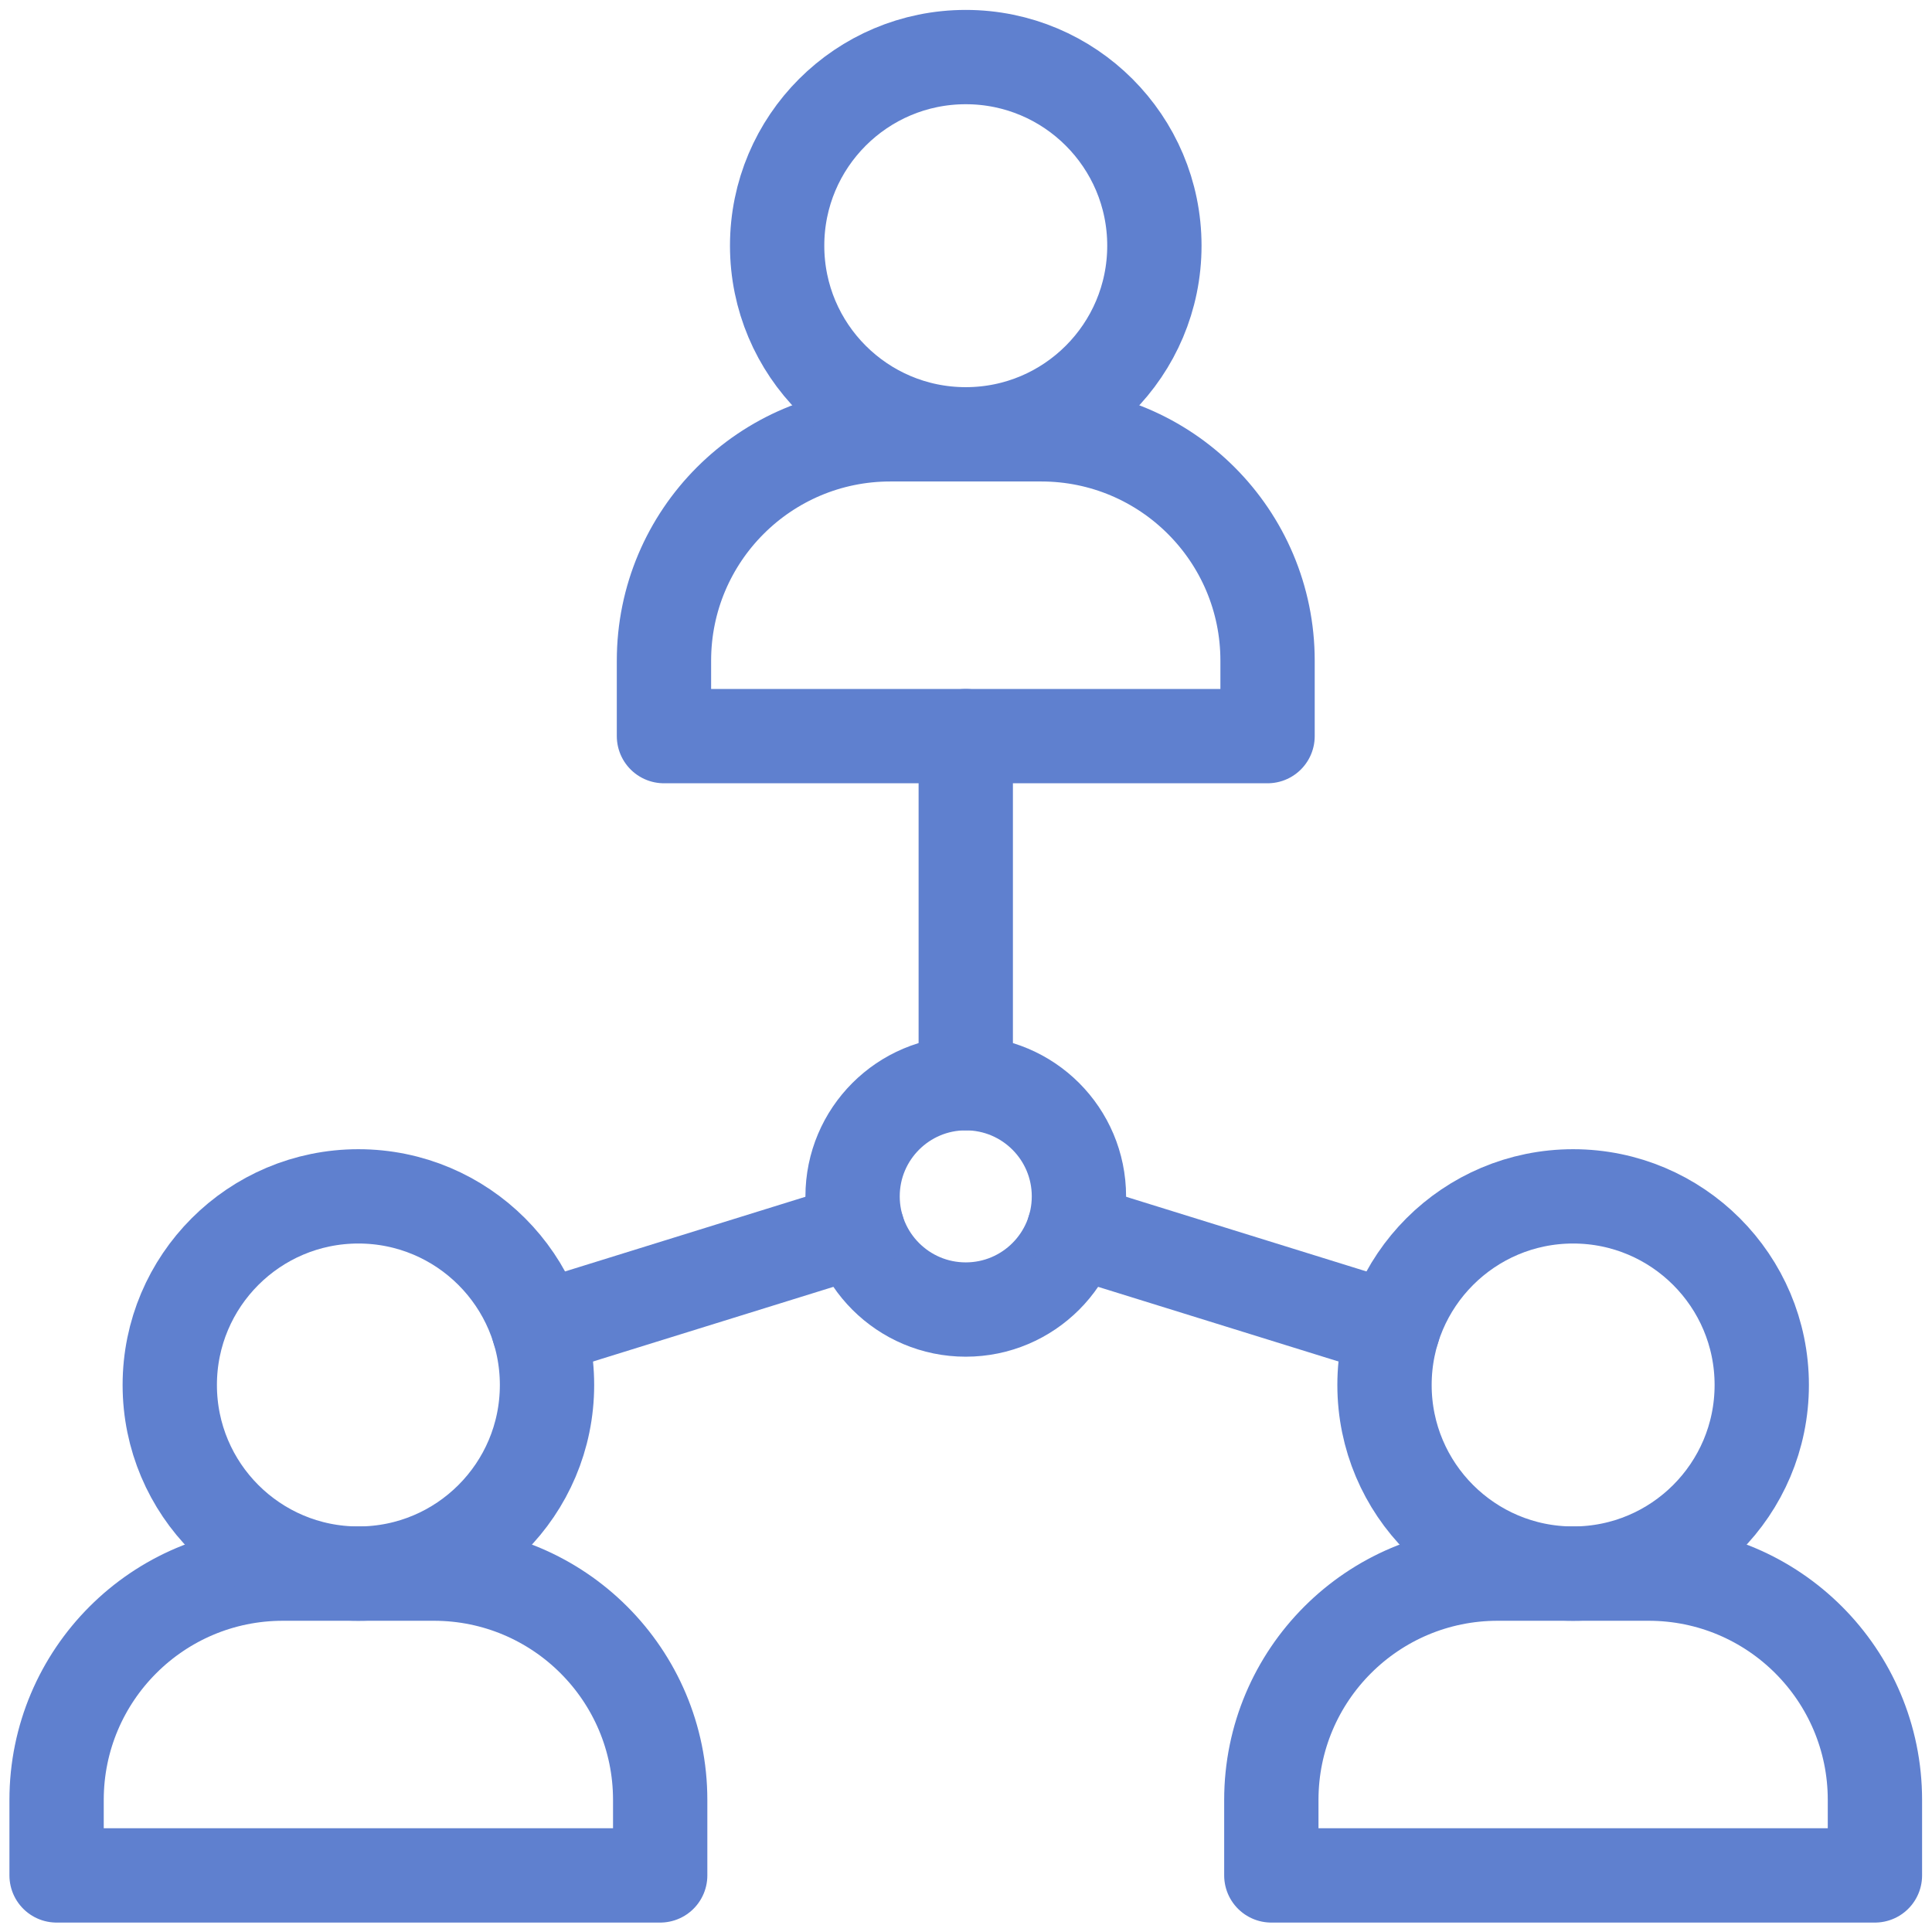
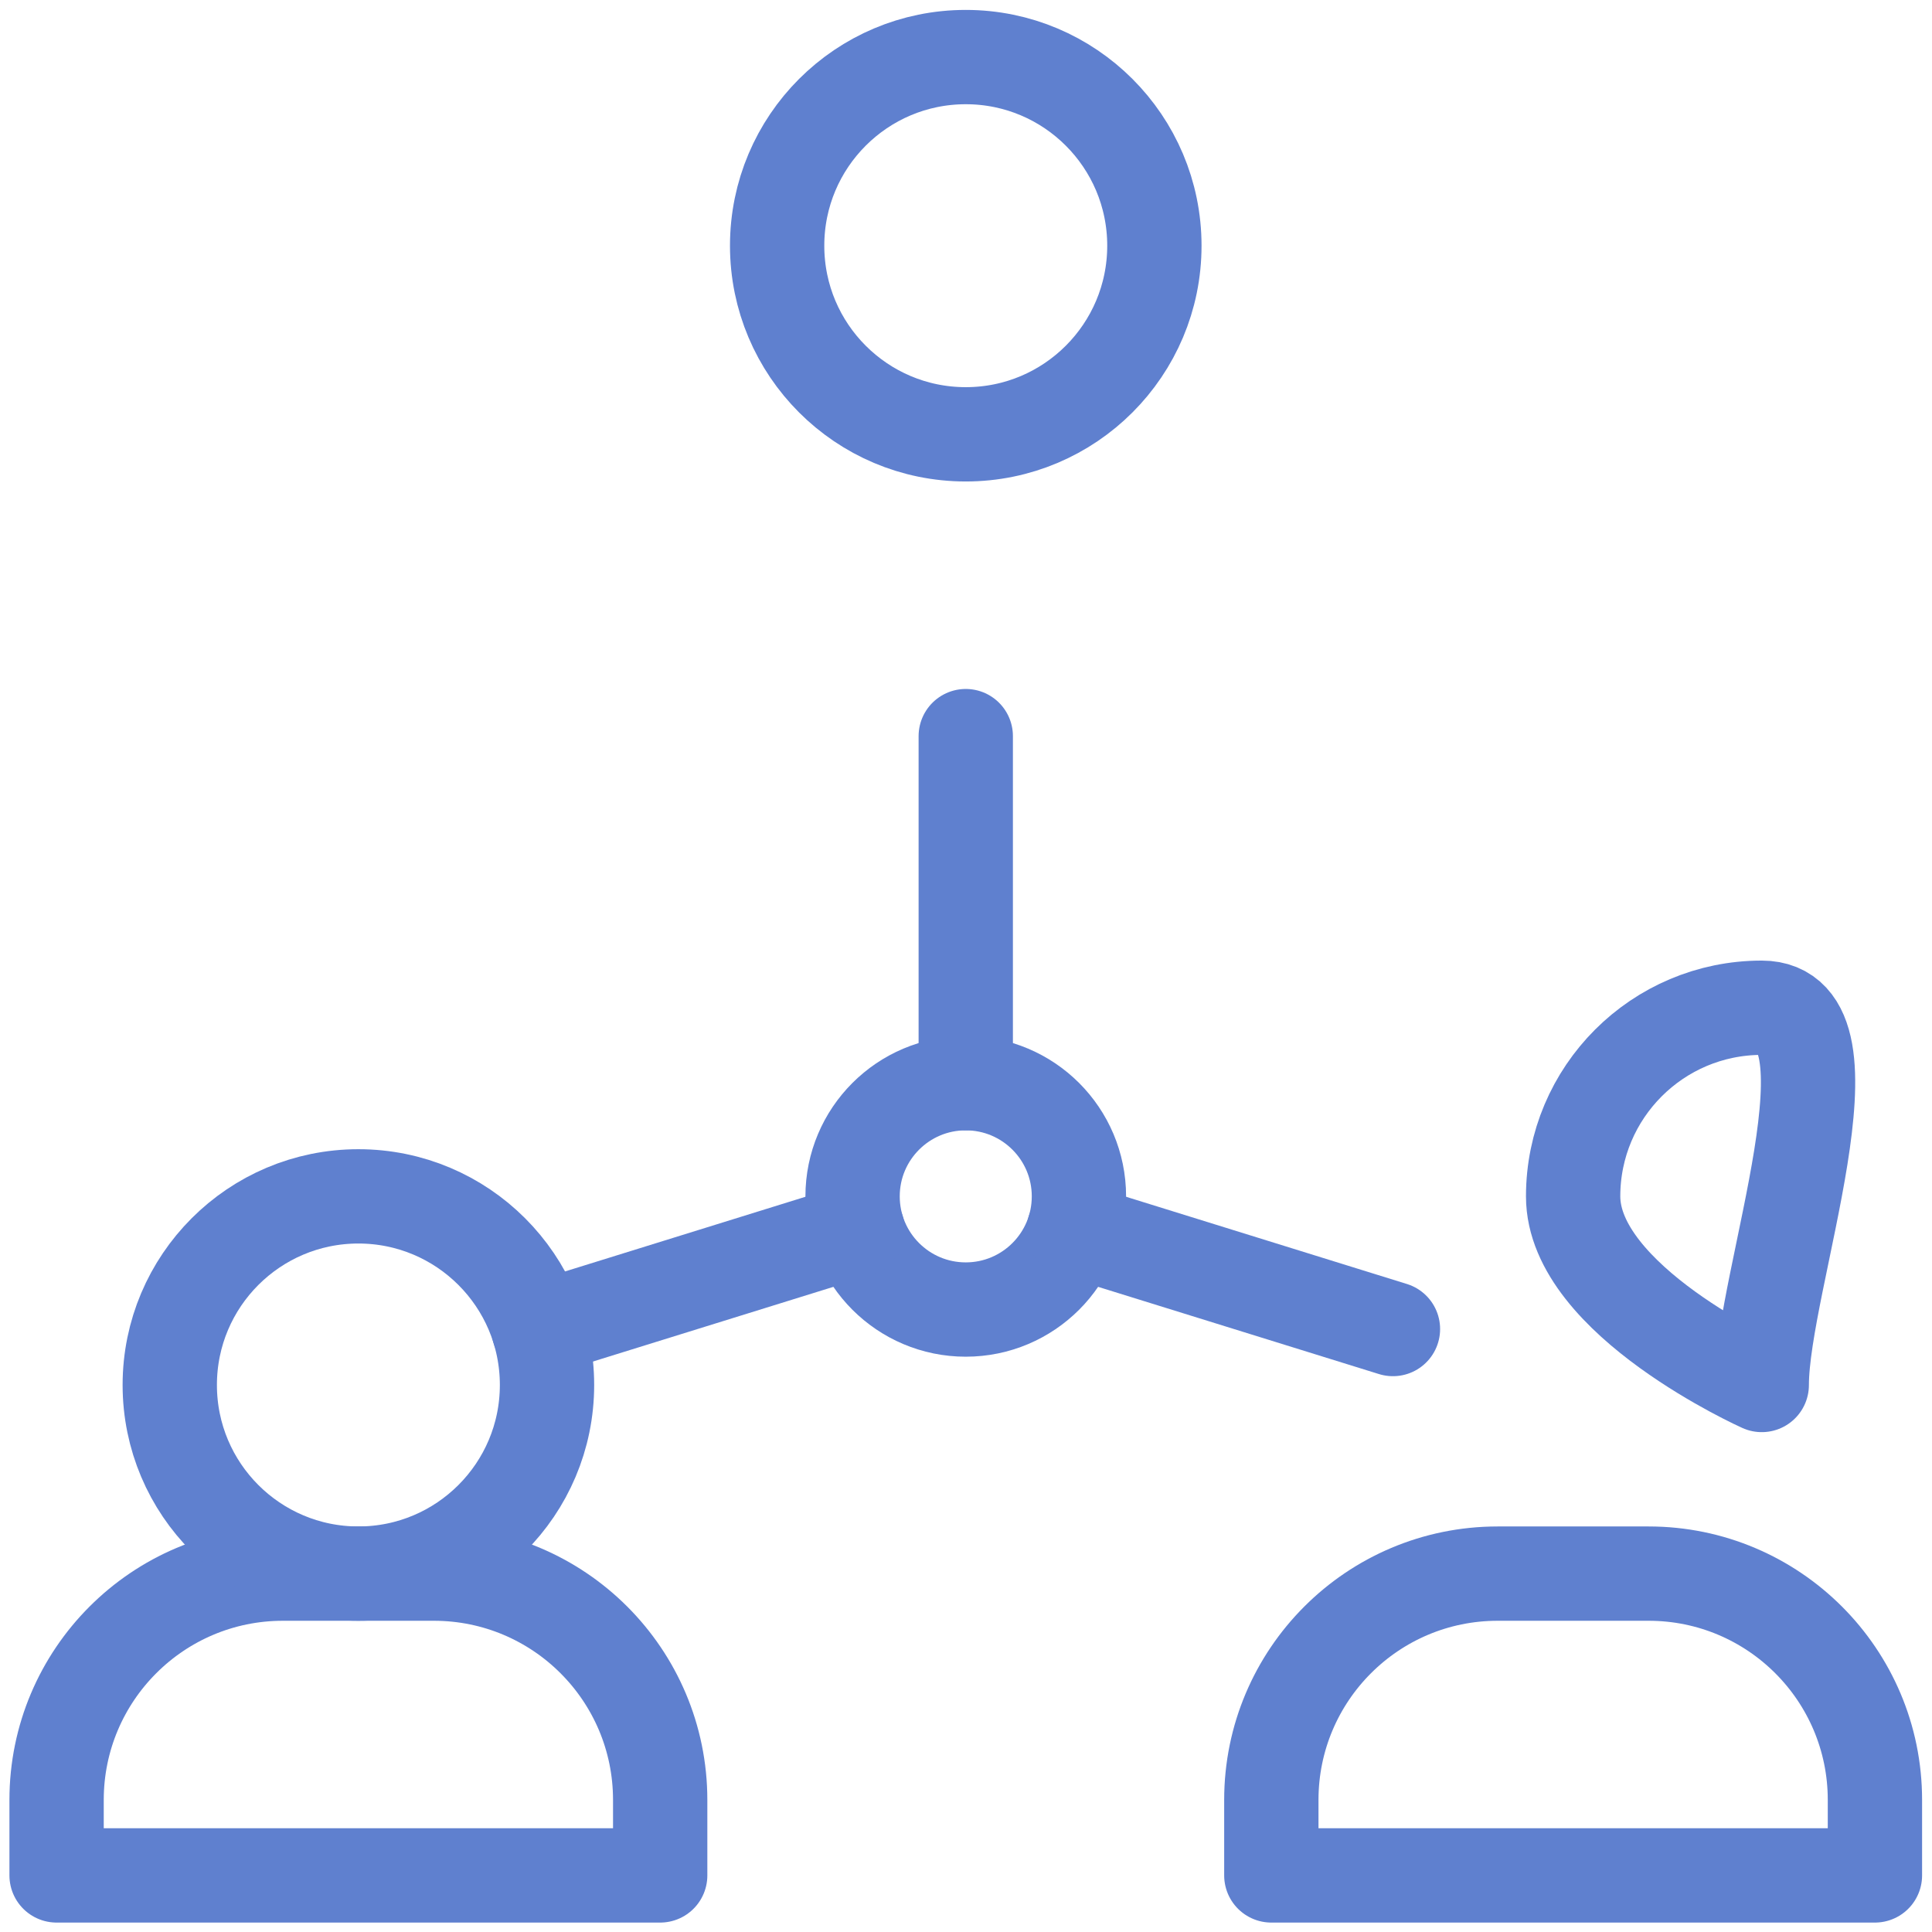
<svg xmlns="http://www.w3.org/2000/svg" class="" height="40" style="enable-background:new 0 0 512 512" version="1.1" viewBox="0 0 682.667 682.667" width="40" x="0" y="0">
  <g>
    <defs stroke-width="25" style="stroke-width: 25;">
      <clipPath clipPathUnits="userSpaceOnUse" id="a" stroke-width="25" style="stroke-width: 25;">
        <path d="M0 512h512V0H0Z" data-original="#000000" fill="#5f80cf" opacity="1" stroke-width="25" style="stroke-width: 25;" />
      </clipPath>
    </defs>
    <g clip-path="url(#a)" stroke-width="25" style="stroke-width: 25;" transform="matrix(1.333 0 0 -1.333 0 682.667)">
      <path class="" d="M0 0h-40c-33.137 0-60-26.863-60-60v-20H60v20C60-26.863 33.137 0 0 0Z" data-original="#000000" fill="none" opacity="1" stroke="#5f80cf" stroke-dasharray="none" stroke-linecap="round" stroke-linejoin="round" stroke-miterlimit="10" stroke-opacity="" stroke-width="25" style="stroke-width: 25; stroke-linecap: round; stroke-linejoin: round; stroke-miterlimit: 10; stroke-dasharray: none; stroke-opacity: 1;" transform="translate(115 95)" />
-       <path class="" d="M0 0h-40c-33.137 0-60-26.863-60-60v-20H60v20C60-26.863 33.137 0 0 0Z" data-original="#000000" fill="none" opacity="1" stroke="#5f80cf" stroke-dasharray="none" stroke-linecap="round" stroke-linejoin="round" stroke-miterlimit="10" stroke-opacity="" stroke-width="25" style="stroke-width: 25; stroke-linecap: round; stroke-linejoin: round; stroke-miterlimit: 10; stroke-dasharray: none; stroke-opacity: 1;" transform="translate(276 397)" />
      <path class="" d="M0 0h-40c-33.137 0-60-26.863-60-60v-20H60v20C60-26.863 33.137 0 0 0Z" data-original="#000000" fill="none" opacity="1" stroke="#5f80cf" stroke-dasharray="none" stroke-linecap="round" stroke-linejoin="round" stroke-miterlimit="10" stroke-opacity="" stroke-width="25" style="stroke-width: 25; stroke-linecap: round; stroke-linejoin: round; stroke-miterlimit: 10; stroke-dasharray: none; stroke-opacity: 1;" transform="translate(437 95)" />
      <path class="" d="M0 0c0-27.614-22.386-50-50-50s-50 22.386-50 50 22.386 50 50 50S0 27.614 0 0Z" data-original="#000000" fill="none" opacity="1" stroke="#5f80cf" stroke-dasharray="none" stroke-linecap="round" stroke-linejoin="round" stroke-miterlimit="10" stroke-opacity="" stroke-width="25" style="stroke-width: 25; stroke-linecap: round; stroke-linejoin: round; stroke-miterlimit: 10; stroke-dasharray: none; stroke-opacity: 1;" transform="translate(145 145)" />
      <path class="" d="M0 0c0-27.614-22.386-50-50-50s-50 22.386-50 50 22.386 50 50 50S0 27.614 0 0Z" data-original="#000000" fill="none" opacity="1" stroke="#5f80cf" stroke-dasharray="none" stroke-linecap="round" stroke-linejoin="round" stroke-miterlimit="10" stroke-opacity="" stroke-width="25" style="stroke-width: 25; stroke-linecap: round; stroke-linejoin: round; stroke-miterlimit: 10; stroke-dasharray: none; stroke-opacity: 1;" transform="translate(306 447)" />
-       <path class="" d="M0 0c0-27.614-22.386-50-50-50s-50 22.386-50 50 22.386 50 50 50S0 27.614 0 0Z" data-original="#000000" fill="none" opacity="1" stroke="#5f80cf" stroke-dasharray="none" stroke-linecap="round" stroke-linejoin="round" stroke-miterlimit="10" stroke-opacity="" stroke-width="25" style="stroke-width: 25; stroke-linecap: round; stroke-linejoin: round; stroke-miterlimit: 10; stroke-dasharray: none; stroke-opacity: 1;" transform="translate(467 145)" />
+       <path class="" d="M0 0s-50 22.386-50 50 22.386 50 50 50S0 27.614 0 0Z" data-original="#000000" fill="none" opacity="1" stroke="#5f80cf" stroke-dasharray="none" stroke-linecap="round" stroke-linejoin="round" stroke-miterlimit="10" stroke-opacity="" stroke-width="25" style="stroke-width: 25; stroke-linecap: round; stroke-linejoin: round; stroke-miterlimit: 10; stroke-dasharray: none; stroke-opacity: 1;" transform="translate(467 145)" />
      <path class="" d="M0 0v92" data-original="#000000" fill="none" opacity="1" stroke="#5f80cf" stroke-dasharray="none" stroke-linecap="round" stroke-linejoin="round" stroke-miterlimit="10" stroke-opacity="" stroke-width="25" style="stroke-width: 25; stroke-linecap: round; stroke-linejoin: round; stroke-miterlimit: 10; stroke-dasharray: none; stroke-opacity: 1;" transform="translate(256 225)" />
      <path class="" d="M0 0c0-16.568-13.432-30-30-30-16.568 0-30 13.432-30 30 0 16.568 13.432 30 30 30C-13.432 30 0 16.568 0 0Z" data-original="#000000" fill="none" opacity="1" stroke="#5f80cf" stroke-dasharray="none" stroke-linecap="round" stroke-linejoin="round" stroke-miterlimit="10" stroke-opacity="" stroke-width="25" style="stroke-width: 25; stroke-linecap: round; stroke-linejoin: round; stroke-miterlimit: 10; stroke-dasharray: none; stroke-opacity: 1;" transform="translate(286 195)" />
      <path class="" d="m0 0-84.581-26.268" data-original="#000000" fill="none" opacity="1" stroke="#5f80cf" stroke-dasharray="none" stroke-linecap="round" stroke-linejoin="round" stroke-miterlimit="10" stroke-opacity="" stroke-width="25" style="stroke-width: 25; stroke-linecap: round; stroke-linejoin: round; stroke-miterlimit: 10; stroke-dasharray: none; stroke-opacity: 1;" transform="translate(227.343 186.1)" />
      <path class="" d="m0 0-84.581 26.268" data-original="#000000" fill="none" opacity="1" stroke="#5f80cf" stroke-dasharray="none" stroke-linecap="round" stroke-linejoin="round" stroke-miterlimit="10" stroke-opacity="" stroke-width="25" style="stroke-width: 25; stroke-linecap: round; stroke-linejoin: round; stroke-miterlimit: 10; stroke-dasharray: none; stroke-opacity: 1;" transform="translate(369.238 159.833)" />
    </g>
  </g>
</svg>